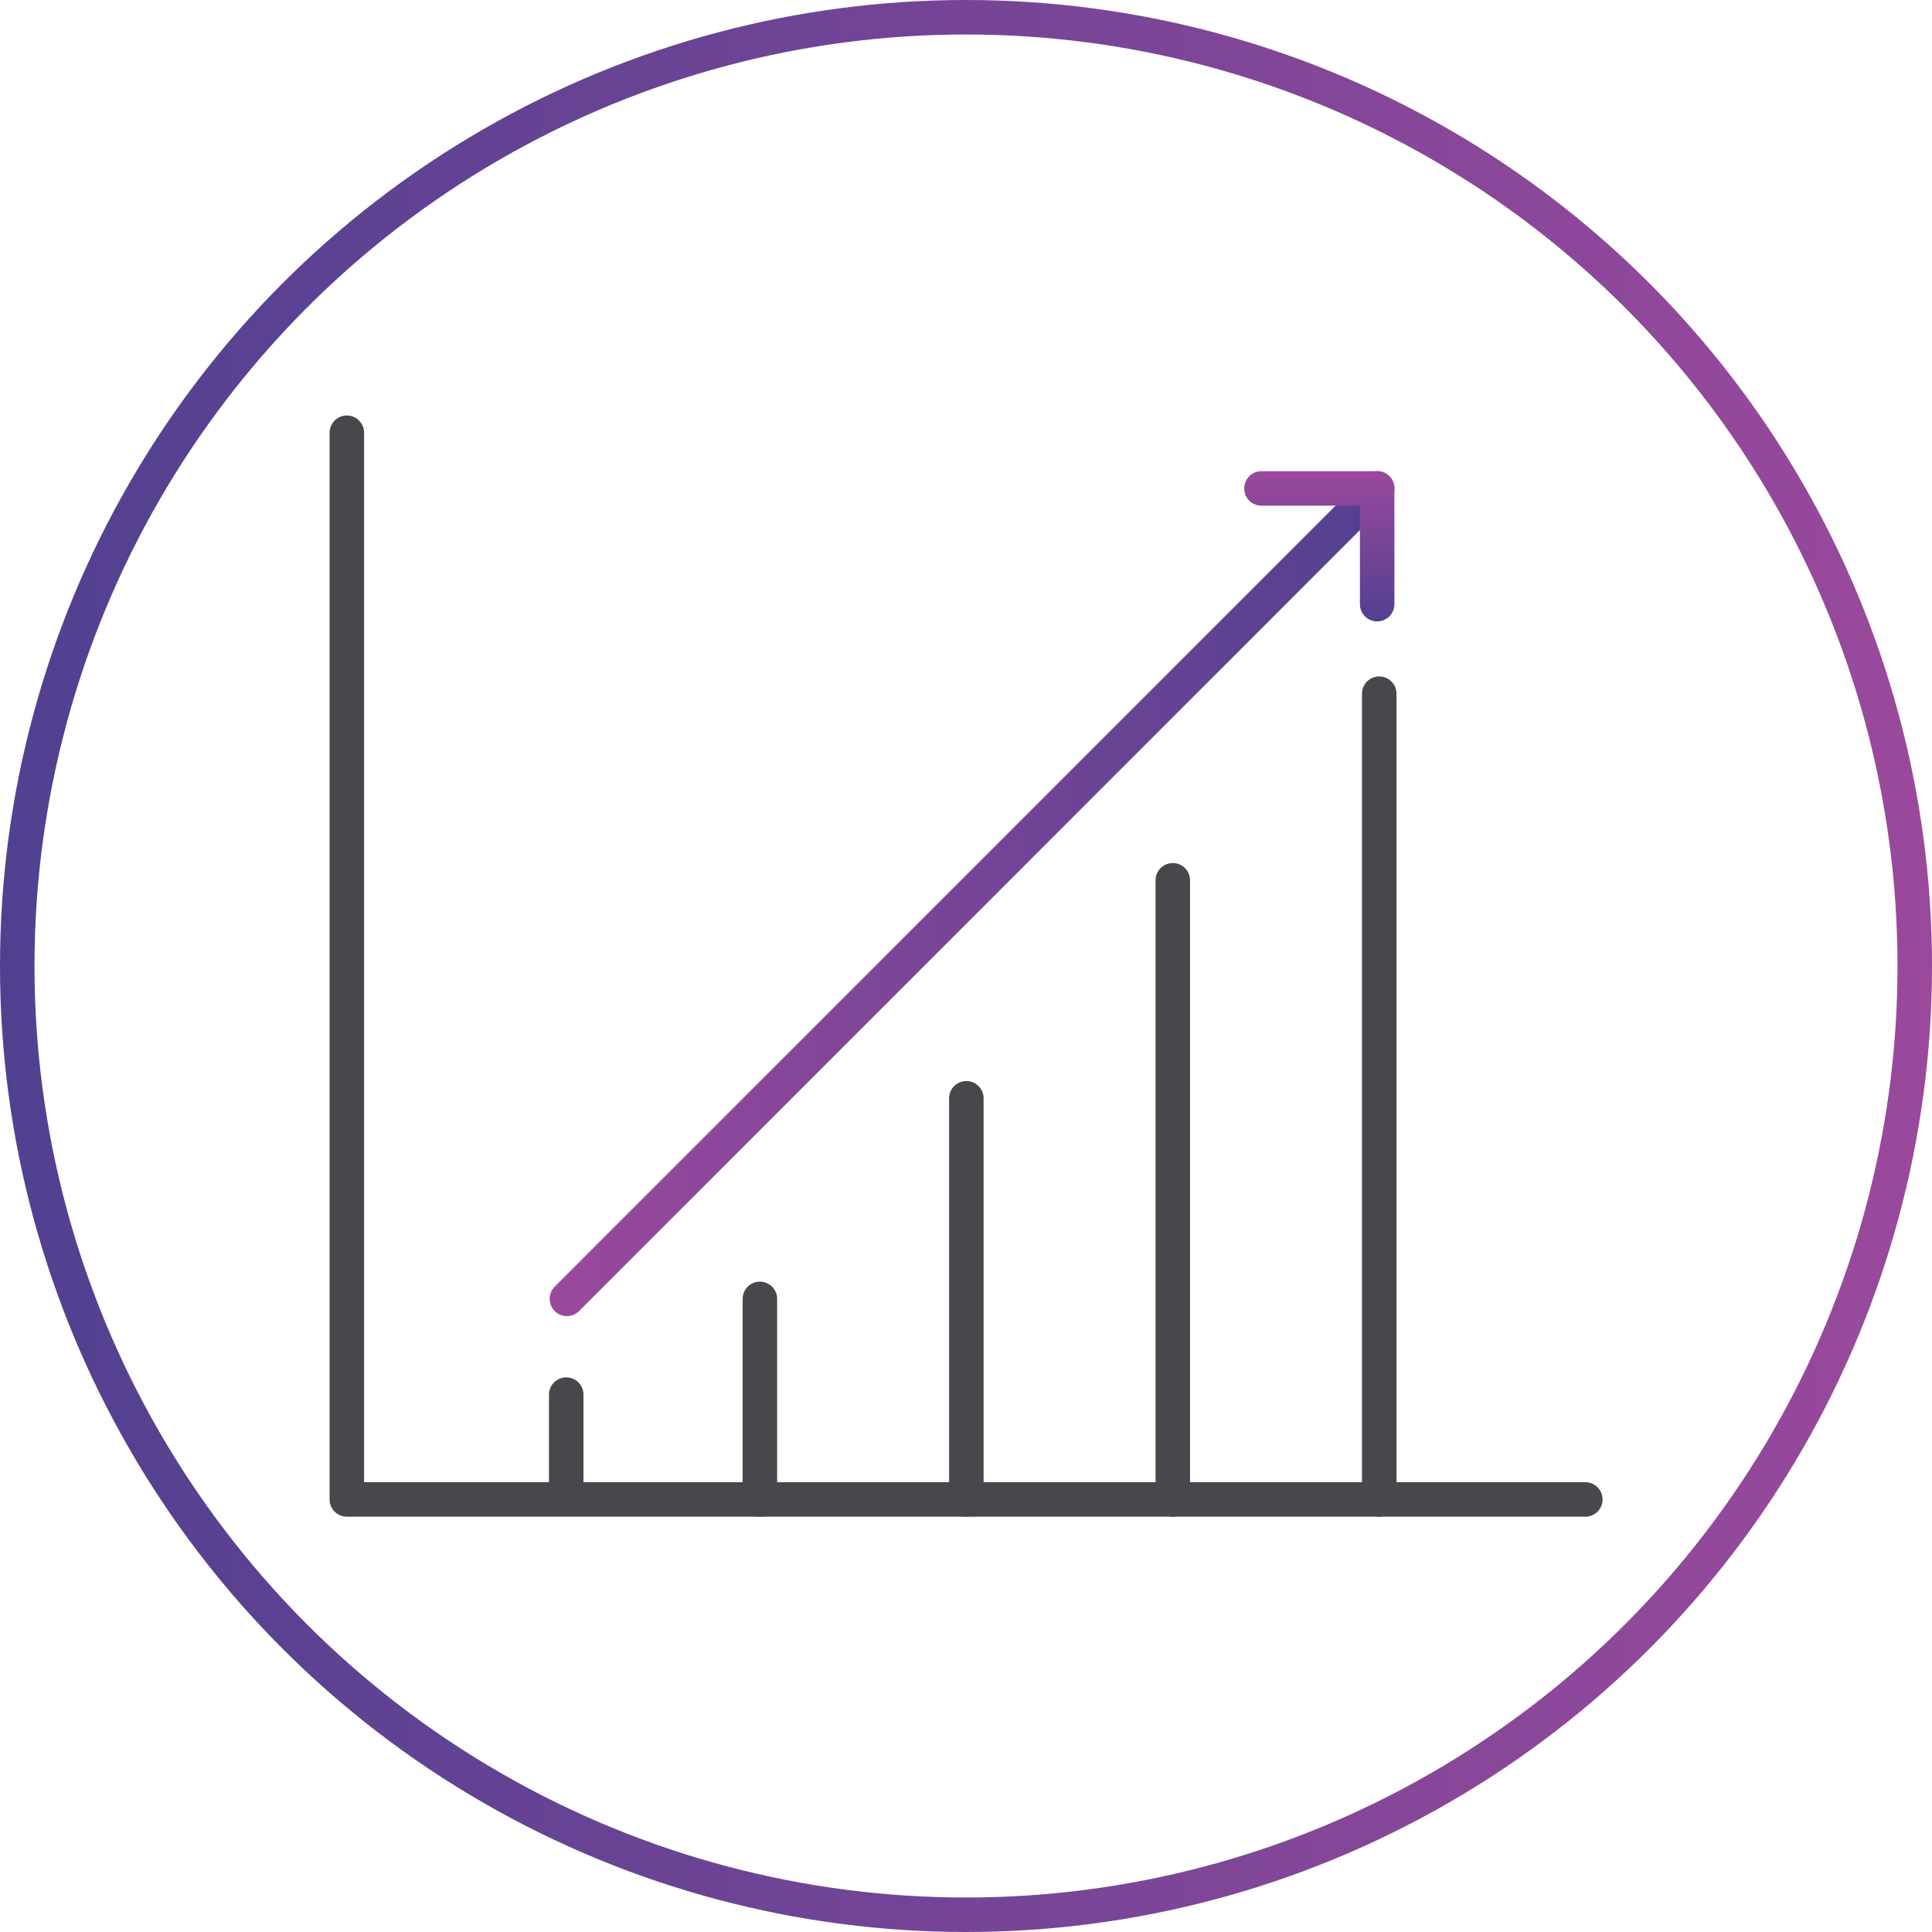
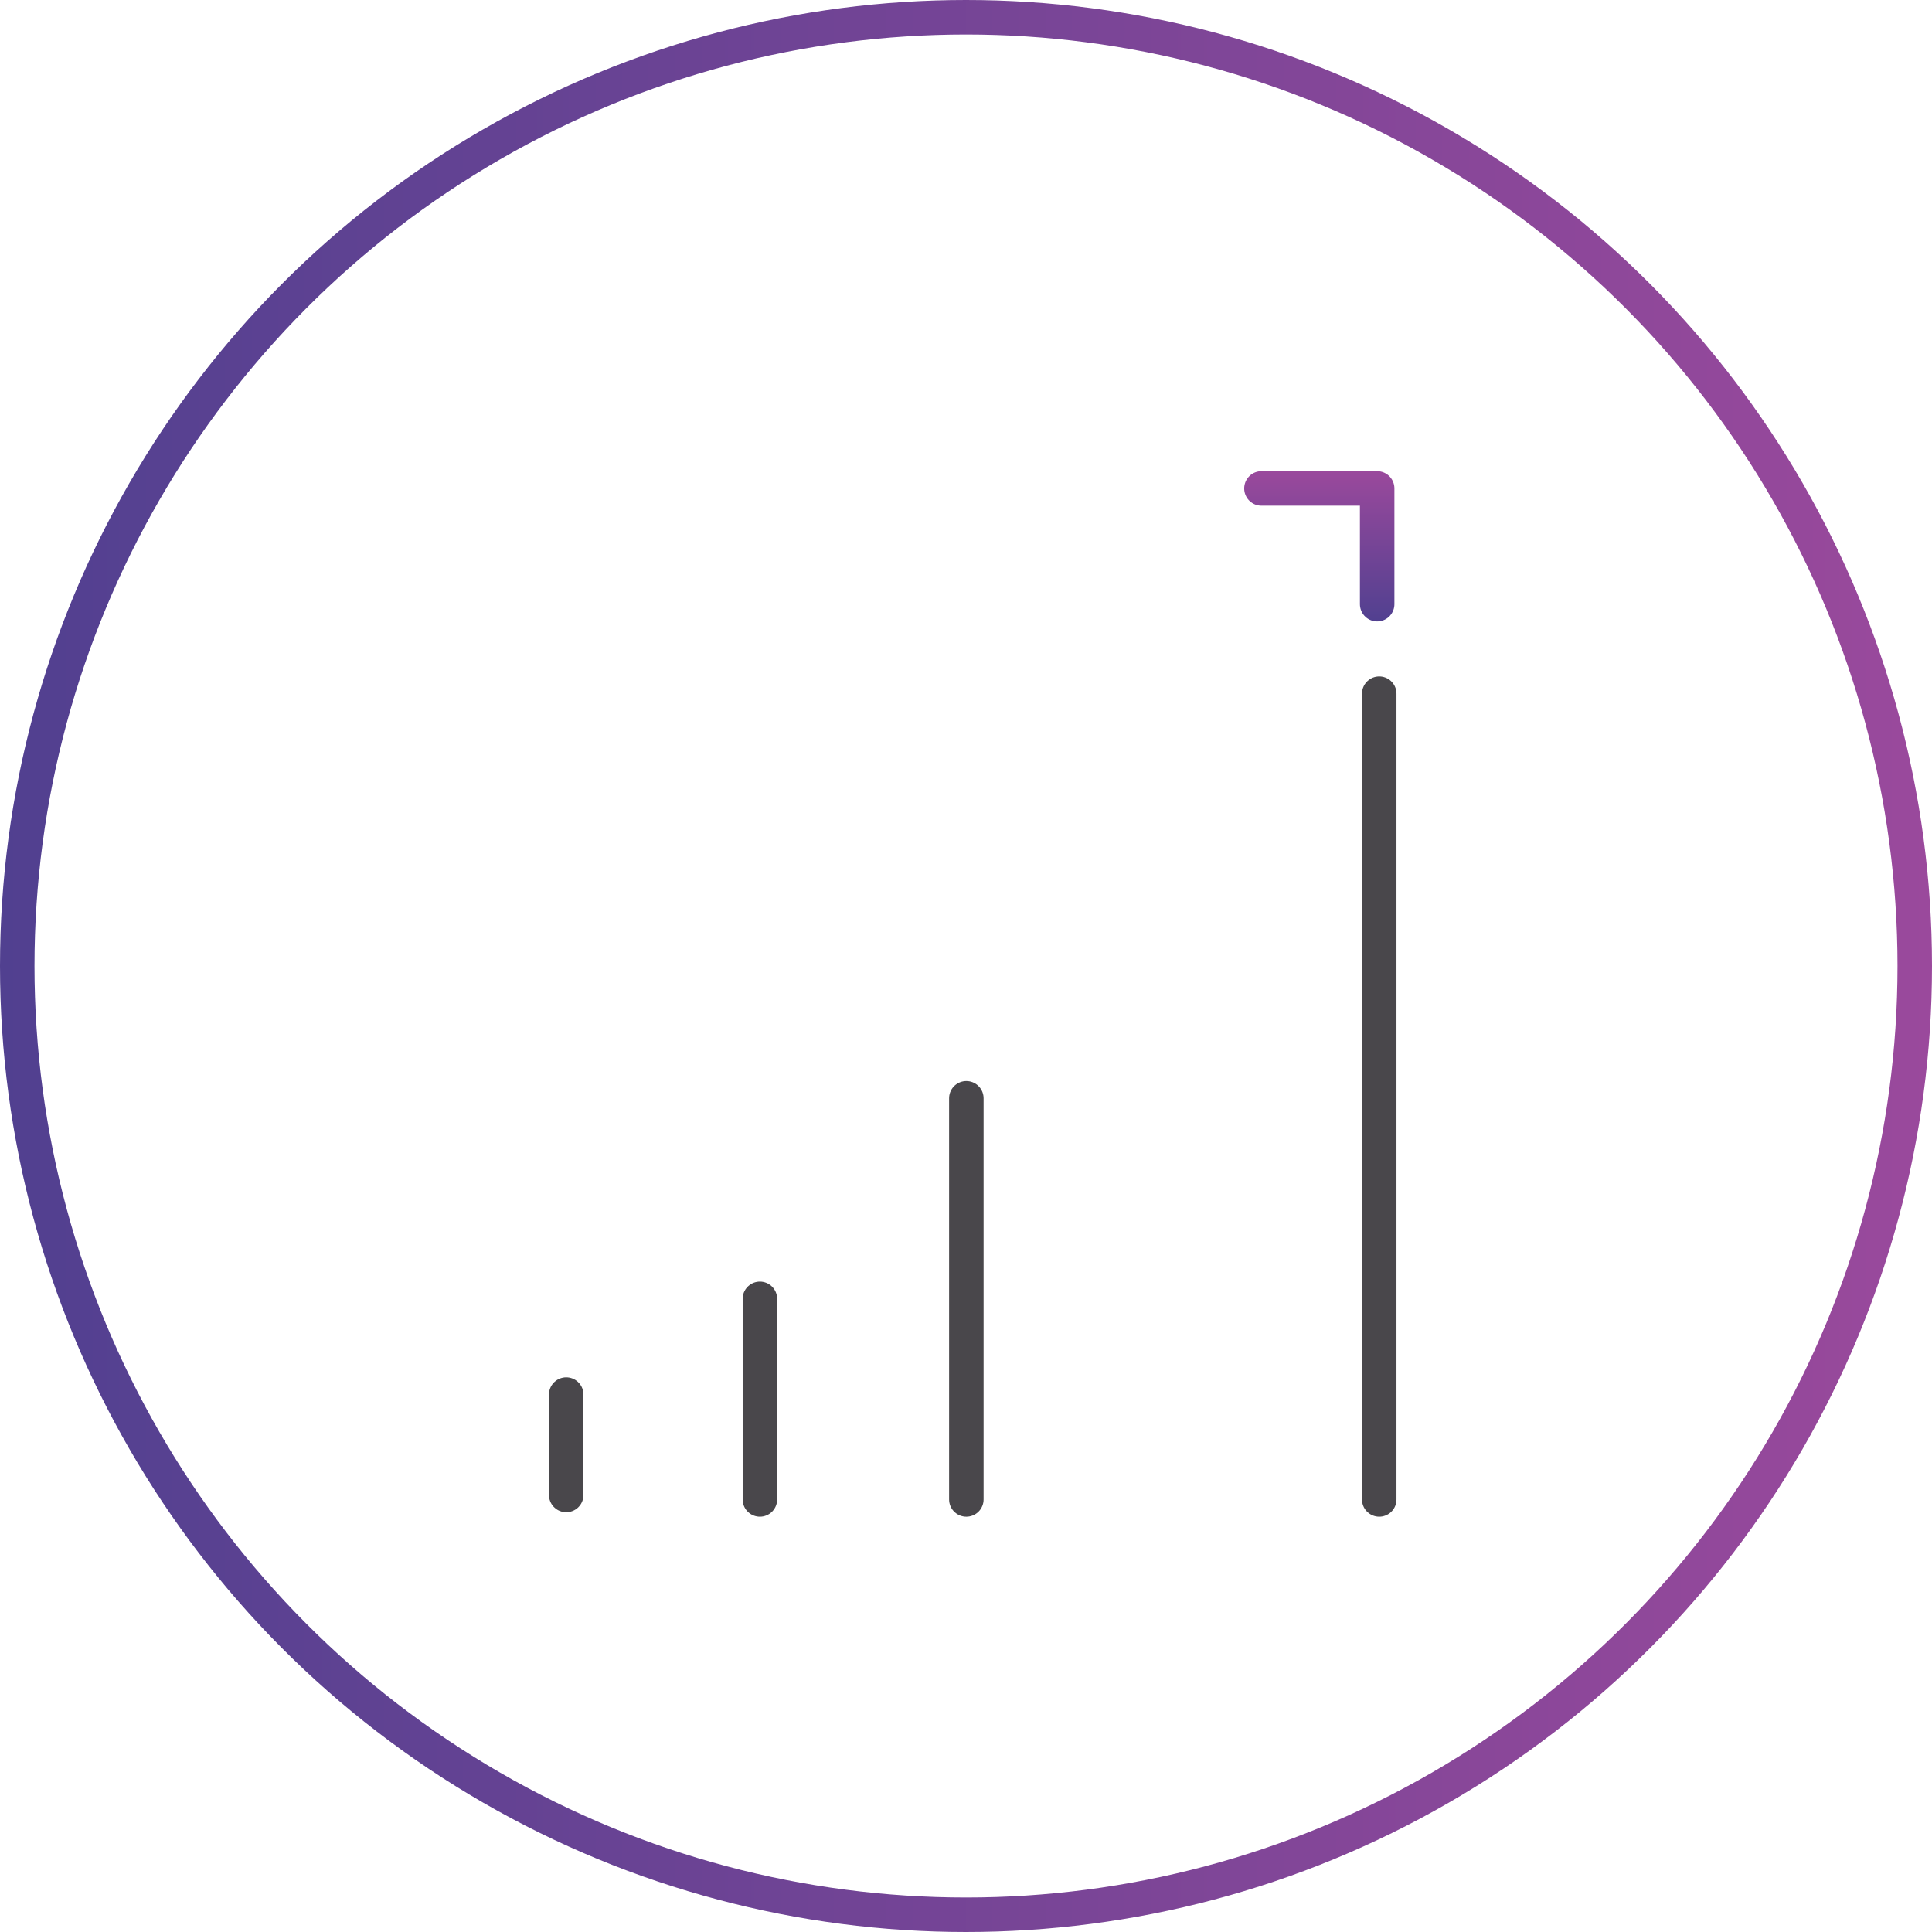
<svg xmlns="http://www.w3.org/2000/svg" xmlns:xlink="http://www.w3.org/1999/xlink" viewBox="0 0 112.02 112.02">
  <defs>
    <style>.cls-1,.cls-2,.cls-3,.cls-4{fill:none;stroke-linecap:round;stroke-linejoin:round;stroke-width:2px;}.cls-1{stroke:url(#New_Gradient_Swatch_2);}.cls-2{stroke:#49474b;}.cls-3{stroke:url(#New_Gradient_Swatch_2-2);}.cls-4{stroke:url(#New_Gradient_Swatch_2-3);}</style>
    <linearGradient id="New_Gradient_Swatch_2" y1="56.01" x2="112.02" y2="56.01" gradientUnits="userSpaceOnUse">
      <stop offset="0" stop-color="#514090" />
      <stop offset="1" stop-color="#9a499c" />
    </linearGradient>
    <linearGradient id="New_Gradient_Swatch_2-2" x1="361.96" y1="51.81" x2="410.95" y2="51.81" gradientTransform="matrix(-1, 0, 0, 1, 442.81, 0)" xlink:href="#New_Gradient_Swatch_2" />
    <linearGradient id="New_Gradient_Swatch_2-3" x1="-235.42" y1="1105.34" x2="-226.7" y2="1105.34" gradientTransform="matrix(0, -1, -1, 0, 1181.84, -199.38)" xlink:href="#New_Gradient_Swatch_2" />
  </defs>
  <title>Asset 1</title>
  <g id="Layer_2" data-name="Layer 2">
    <g id="Layer_1-2" data-name="Layer 1">
      <circle class="cls-1" cx="56.01" cy="56.01" r="55.01" />
-       <polyline class="cls-2" points="20.11 25.09 20.11 86.94 91.92 86.94" />
      <line class="cls-2" x1="79.97" y1="86.94" x2="79.97" y2="40.22" />
-       <line class="cls-2" x1="68" y1="86.94" x2="68" y2="51.04" />
      <line class="cls-2" x1="56.03" y1="86.94" x2="56.03" y2="63.68" />
      <line class="cls-2" x1="44.06" y1="86.94" x2="44.06" y2="75.31" />
      <line class="cls-2" x1="32.83" y1="86.68" x2="32.83" y2="80.86" />
-       <line class="cls-3" x1="79.85" y1="28.32" x2="32.87" y2="75.31" />
      <polyline class="cls-4" points="79.85 35.03 79.85 28.32 73.14 28.32" />
    </g>
  </g>
</svg>